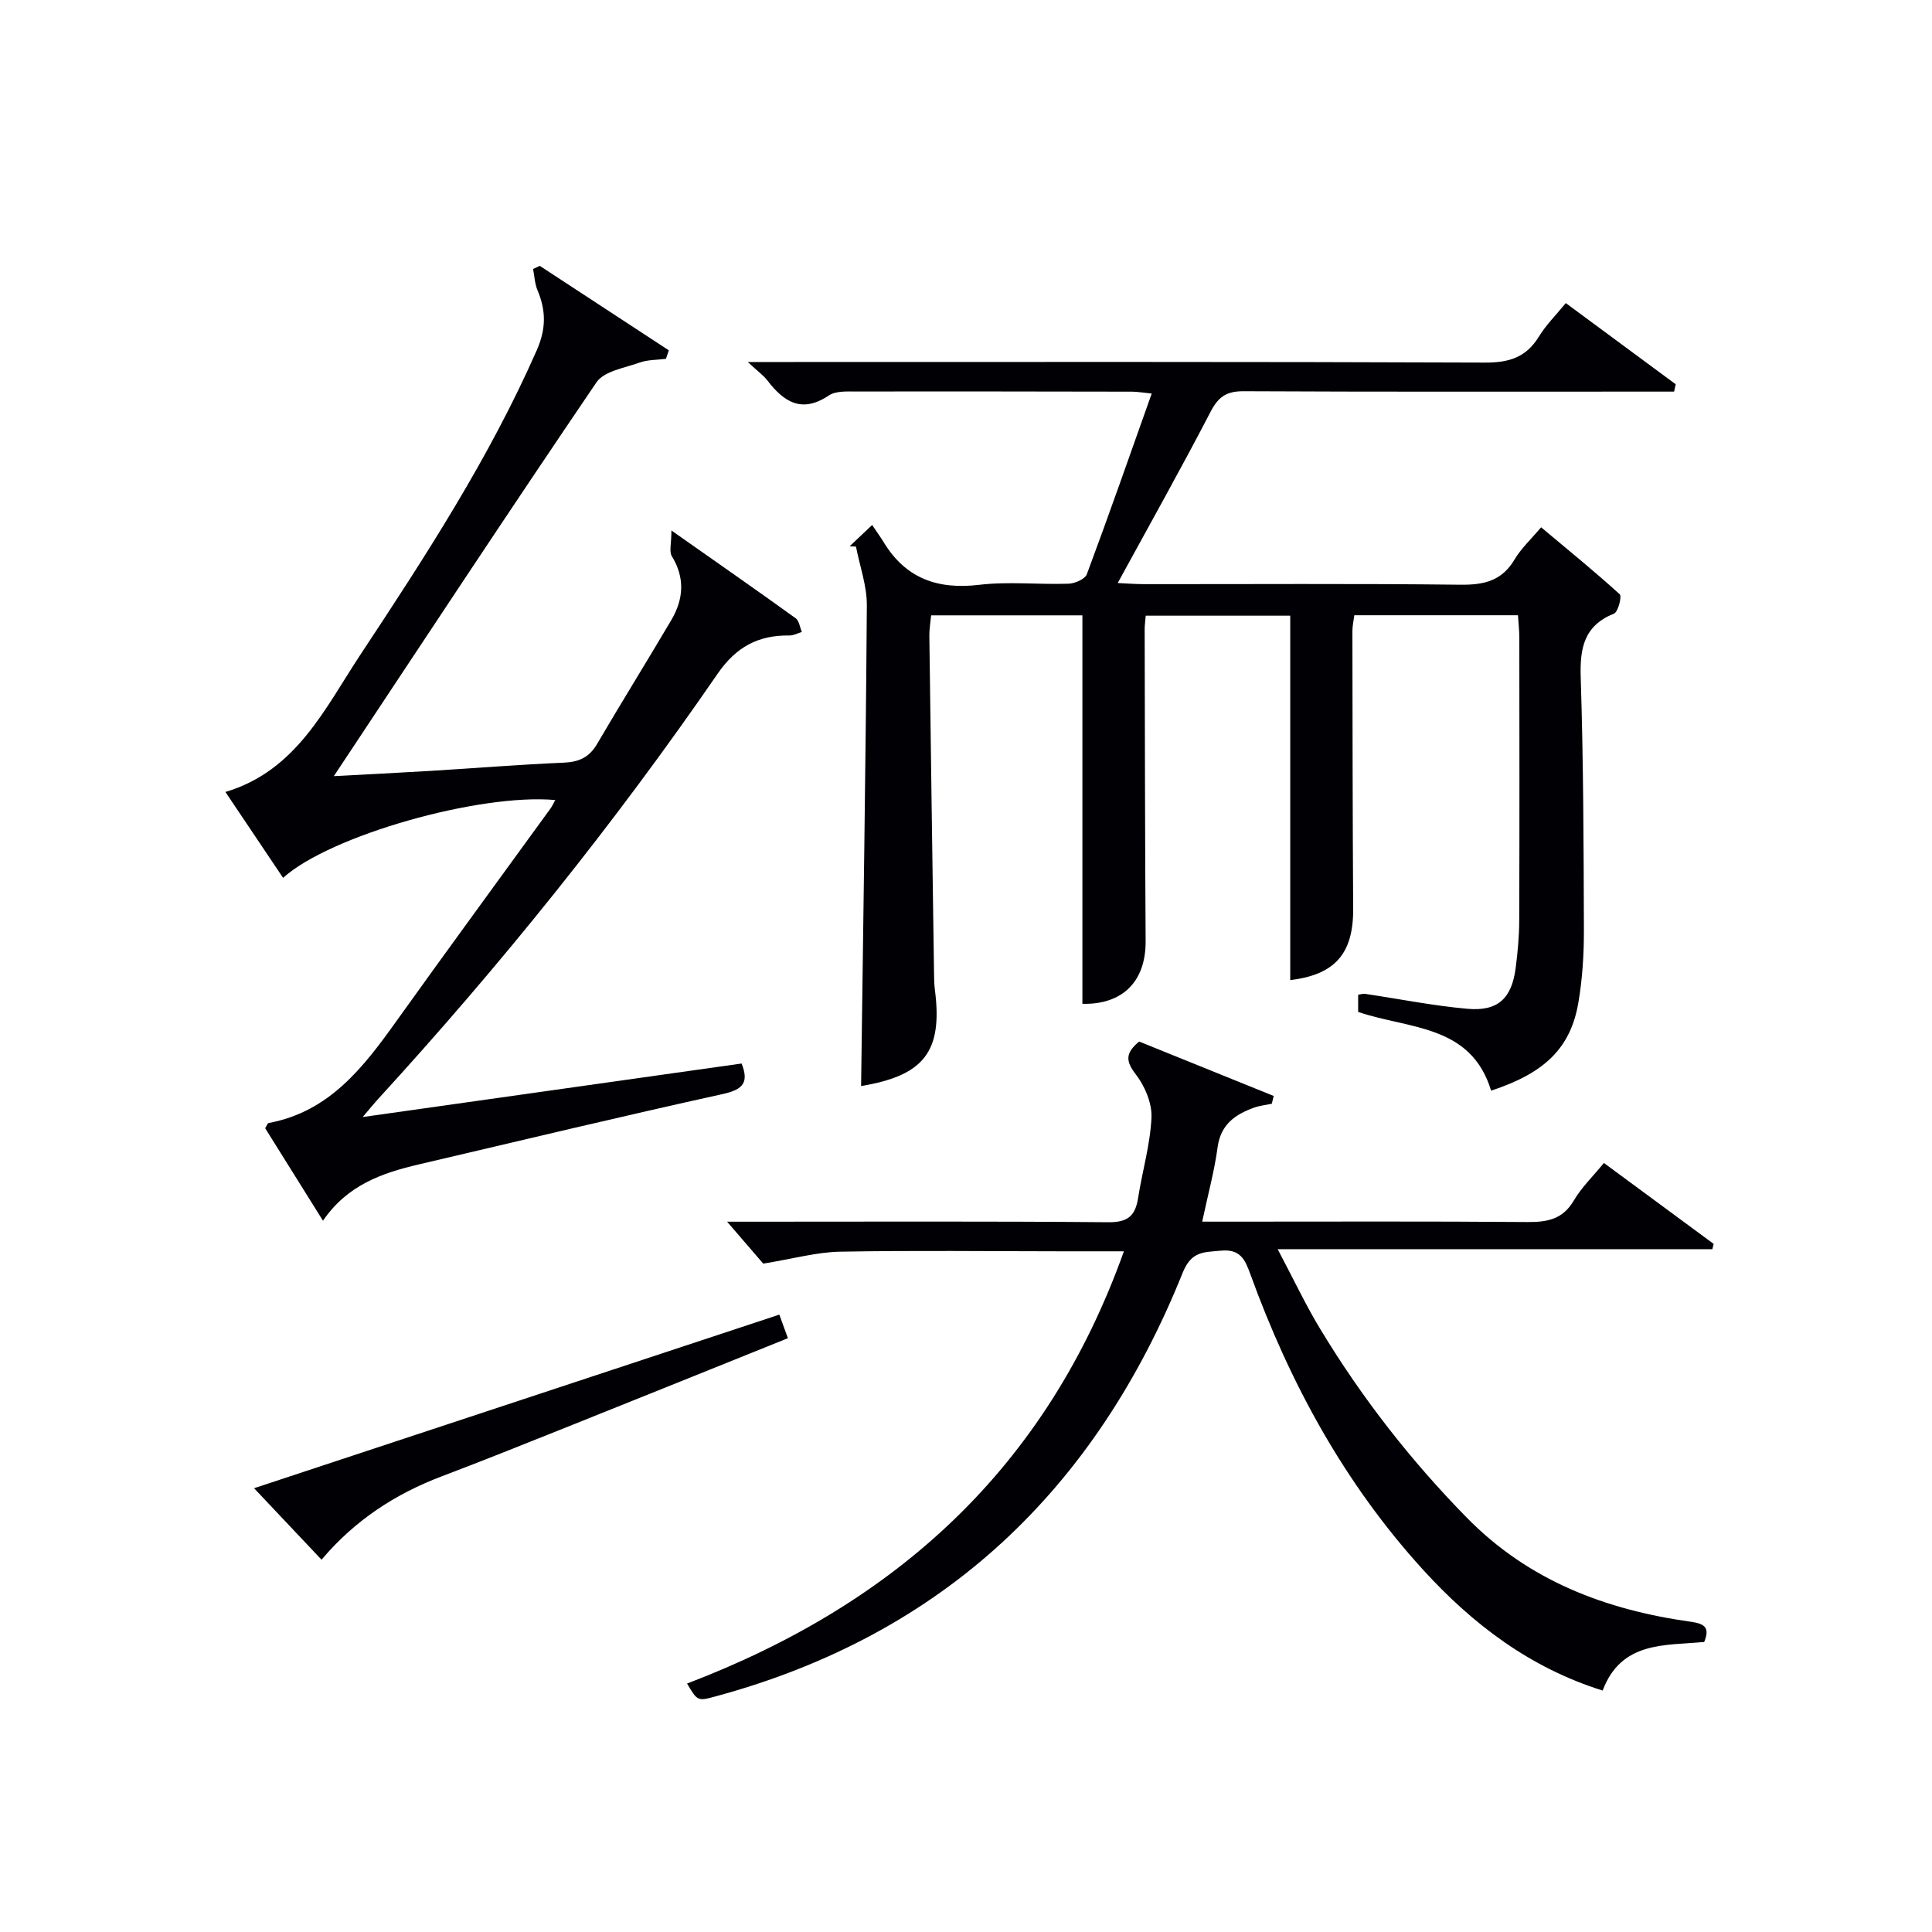
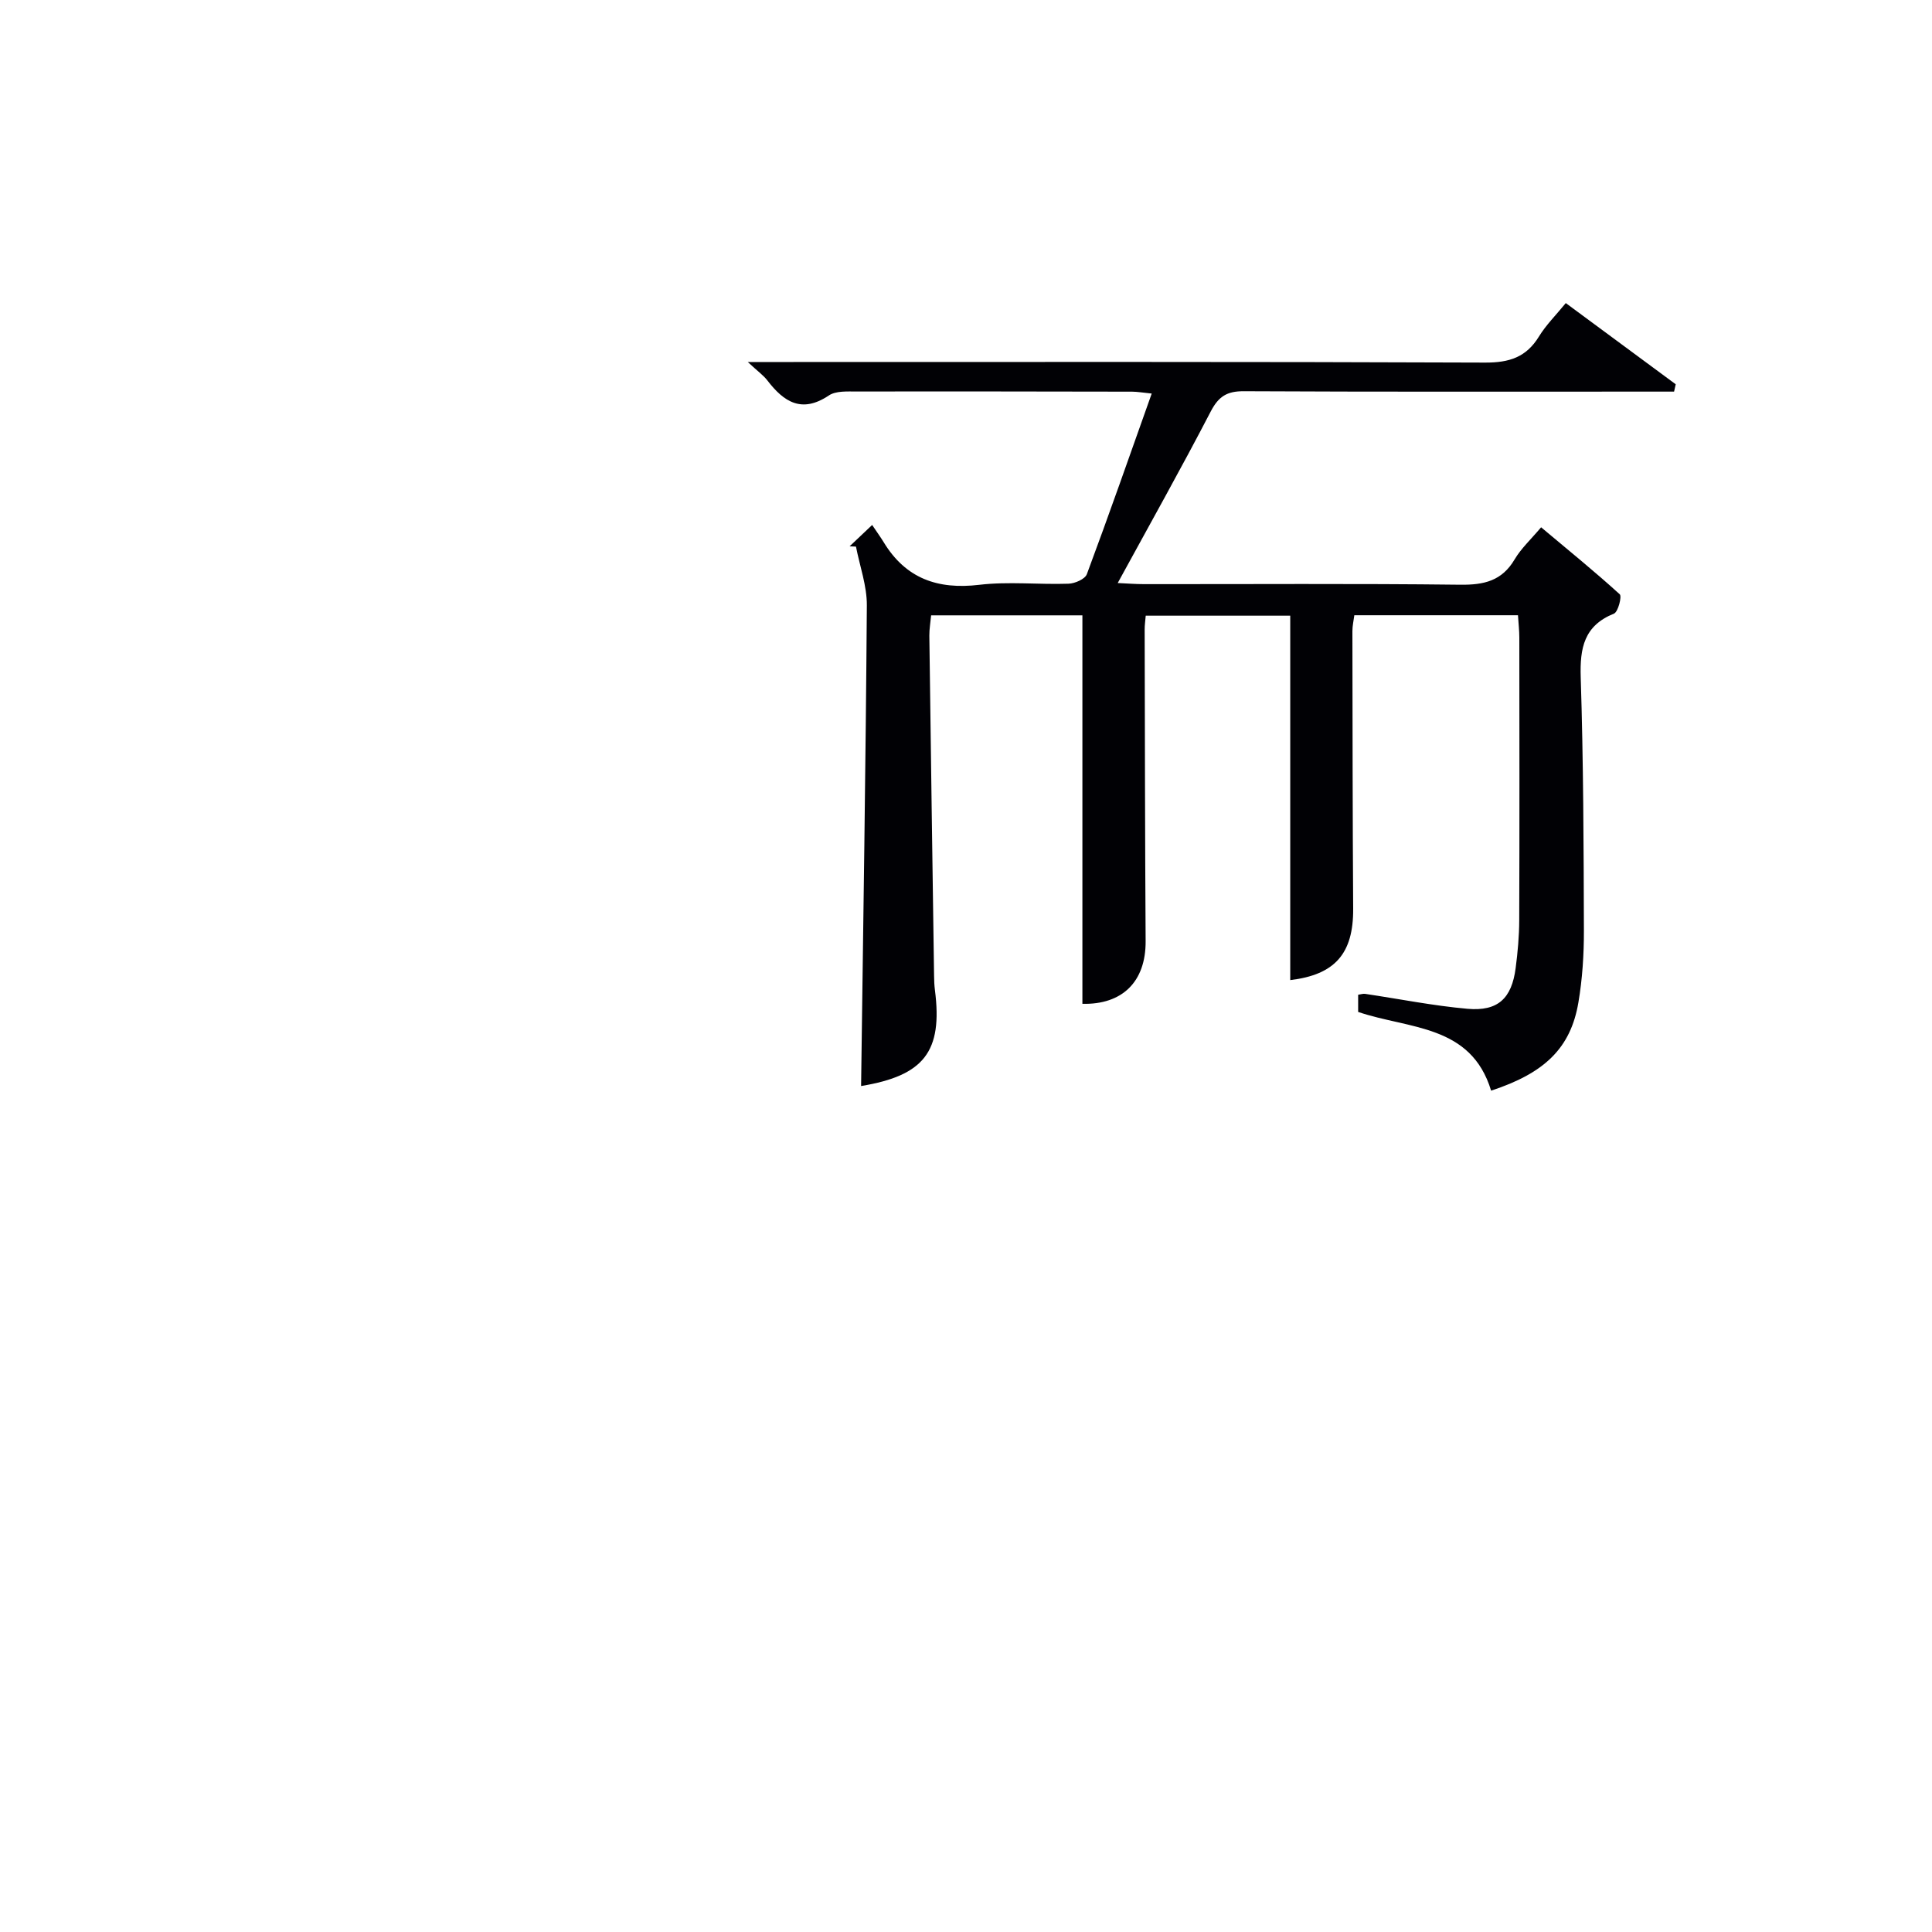
<svg xmlns="http://www.w3.org/2000/svg" enable-background="new 0 0 400 400" viewBox="0 0 400 400">
  <g fill="#010105">
    <path d="m178.28 224.85c.44-33.34.96-66.42 1.19-99.5.03-4.05-1.46-8.12-2.25-12.18-.44-.02-.88-.04-1.32-.06 1.28-1.22 2.57-2.43 4.67-4.42.94 1.41 1.72 2.47 2.4 3.59 4.57 7.5 11.17 9.82 19.77 8.8 6.08-.72 12.32-.02 18.48-.23 1.33-.04 3.42-.95 3.8-1.97 4.57-12.25 8.88-24.6 13.43-37.4-1.87-.19-2.95-.38-4.04-.39-18.99-.03-37.99-.07-56.98-.03-1.97 0-4.36-.17-5.83.82-5.6 3.75-9.3 1.35-12.73-3.12-.79-1.04-1.92-1.83-4.05-3.81h6.2c48.82 0 97.64-.08 146.46.12 5 .02 8.52-1.11 11.15-5.41 1.46-2.38 3.5-4.4 5.55-6.91 7.72 5.71 15.24 11.26 22.76 16.81-.11.51-.23 1.01-.34 1.52-2.04 0-4.08 0-6.12 0-27.66 0-55.32.06-82.98-.08-3.48-.02-5.21 1.08-6.83 4.19-6.11 11.77-12.61 23.34-19.26 35.52 1.98.09 3.71.23 5.44.23 21.83.02 43.66-.14 65.48.12 4.92.06 8.63-.79 11.26-5.25 1.33-2.25 3.34-4.1 5.48-6.64 5.56 4.66 11.05 9.12 16.28 13.87.48.44-.34 3.65-1.19 4-6.2 2.5-7.08 7.11-6.89 13.18.56 17.47.61 34.95.66 52.43.01 4.97-.31 10.01-1.14 14.9-1.6 9.45-6.99 14.62-18.07 18.26-4.18-13.75-17.01-12.72-27.53-16.3 0-.95 0-2.18 0-3.56.57-.08 1.03-.25 1.46-.18 7.06 1.05 14.08 2.46 21.17 3.09 6.31.56 9.16-2.14 9.98-8.43.43-3.29.73-6.62.74-9.93.07-19.49.04-38.99.02-58.48 0-1.46-.17-2.93-.28-4.64-11.38 0-22.47 0-33.88 0-.14 1.08-.4 2.18-.4 3.28.03 19.16.04 38.32.16 57.48.06 9.32-3.79 13.67-13.03 14.78 0-24.99 0-50.04 0-75.45-9.48 0-19.53 0-29.92 0-.08 1.01-.23 1.96-.22 2.91.05 21.49.07 42.99.2 64.48.05 8.41-4.85 13.17-13.09 12.97 0-26.72 0-53.42 0-80.43-9.97 0-20.4 0-31.32 0-.12 1.35-.38 2.78-.37 4.2.3 23.47.64 46.95.98 70.42.01 1 .05 2 .18 2.99 1.62 12.69-2.25 17.69-15.29 19.84z" />
-     <path d="m142.25 348.56c43.29-16.51 74.43-44.65 90.44-89.49-4.9 0-8.84 0-12.78 0-15.33-.01-30.66-.2-45.99.08-4.83.09-9.64 1.45-15.9 2.47-1.62-1.88-4.41-5.11-7.48-8.68h4.94c24.66 0 49.32-.11 73.98.11 4.04.04 5.59-1.32 6.17-5.01.87-5.57 2.52-11.08 2.77-16.66.13-2.97-1.37-6.53-3.25-8.95-2.14-2.76-2.16-4.42.7-6.79 9.21 3.72 18.54 7.5 27.86 11.27-.13.54-.26 1.07-.4 1.61-1.21.26-2.46.38-3.62.79-3.94 1.4-6.96 3.48-7.6 8.23-.66 4.9-1.98 9.71-3.19 15.39h5.37c20.66 0 41.32-.09 61.98.08 4.14.03 7.32-.58 9.6-4.47 1.58-2.69 3.91-4.93 6.22-7.76 7.67 5.66 15.2 11.21 22.73 16.76-.09.36-.19.72-.28 1.09-29.49 0-58.98 0-89.99 0 3.34 6.31 5.83 11.62 8.86 16.61 8.55 14.13 18.62 27.06 30.22 38.9 12.91 13.18 28.85 19.16 46.53 21.64 2.9.41 3.87 1.28 2.7 4.17-8.14.78-17.15-.21-21.03 10.06-15.02-4.7-26.9-13.72-37.21-25.04-16.25-17.85-27.56-38.63-35.74-61.2-1.11-3.05-2.1-5.22-6.13-4.83-3.54.34-6.06.08-7.87 4.57-17.98 44.77-49.48 74.9-96.6 87.68-3.85 1.06-3.86 1.01-6.01-2.63z" />
-     <path d="m137.88 74.29c-1.82.24-3.74.17-5.43.77-3.12 1.12-7.37 1.76-8.96 4.1-18.32 26.96-36.24 54.19-54.37 81.53 6.11-.33 12.93-.66 19.74-1.07 9.29-.56 18.58-1.32 27.88-1.72 3.14-.14 5.26-1.1 6.88-3.87 5.04-8.61 10.31-17.07 15.37-25.66 2.54-4.31 2.87-8.72.1-13.23-.58-.94-.08-2.55-.08-5.31 9.54 6.71 17.68 12.37 25.72 18.17.73.53.87 1.87 1.28 2.84-.85.26-1.7.74-2.55.73-6.45-.09-11.04 2.33-14.9 7.94-21.36 31.04-44.92 60.34-70.37 88.13-.74.81-1.43 1.67-3.1 3.63 27.02-3.82 52.69-7.44 78.45-11.08 1.53 3.86.38 5.38-3.86 6.31-21.05 4.64-42.02 9.67-63.02 14.59-7.55 1.77-14.74 4.24-19.79 11.65-4.25-6.8-8.14-13.04-11.97-19.16.35-.56.49-1.03.71-1.07 12.57-2.33 19.61-11.51 26.45-21.08 10.55-14.75 21.28-29.37 31.93-44.06.36-.5.61-1.08.97-1.73-15.64-1.43-46.66 7.34-56.35 16.11-3.89-5.79-7.73-11.5-11.94-17.78 14.7-4.39 20.58-17.29 28.01-28.52 13.39-20.26 26.64-40.62 36.47-62.98 1.94-4.42 1.9-8.2.13-12.39-.57-1.35-.62-2.92-.91-4.39.46-.22.92-.43 1.38-.65 8.91 5.83 17.81 11.66 26.72 17.49-.19.58-.39 1.17-.59 1.76z" />
-     <path d="m161.35 272.18c.64 1.75 1.12 3.09 1.78 4.88-14.91 6-29.64 11.95-44.39 17.85-9.08 3.63-18.16 7.29-27.31 10.76-9.66 3.66-18.03 9.15-24.86 17.25-4.65-4.93-9.08-9.62-13.97-14.8 36.53-12.08 72.5-23.96 108.75-35.94z" />
  </g>
</svg>